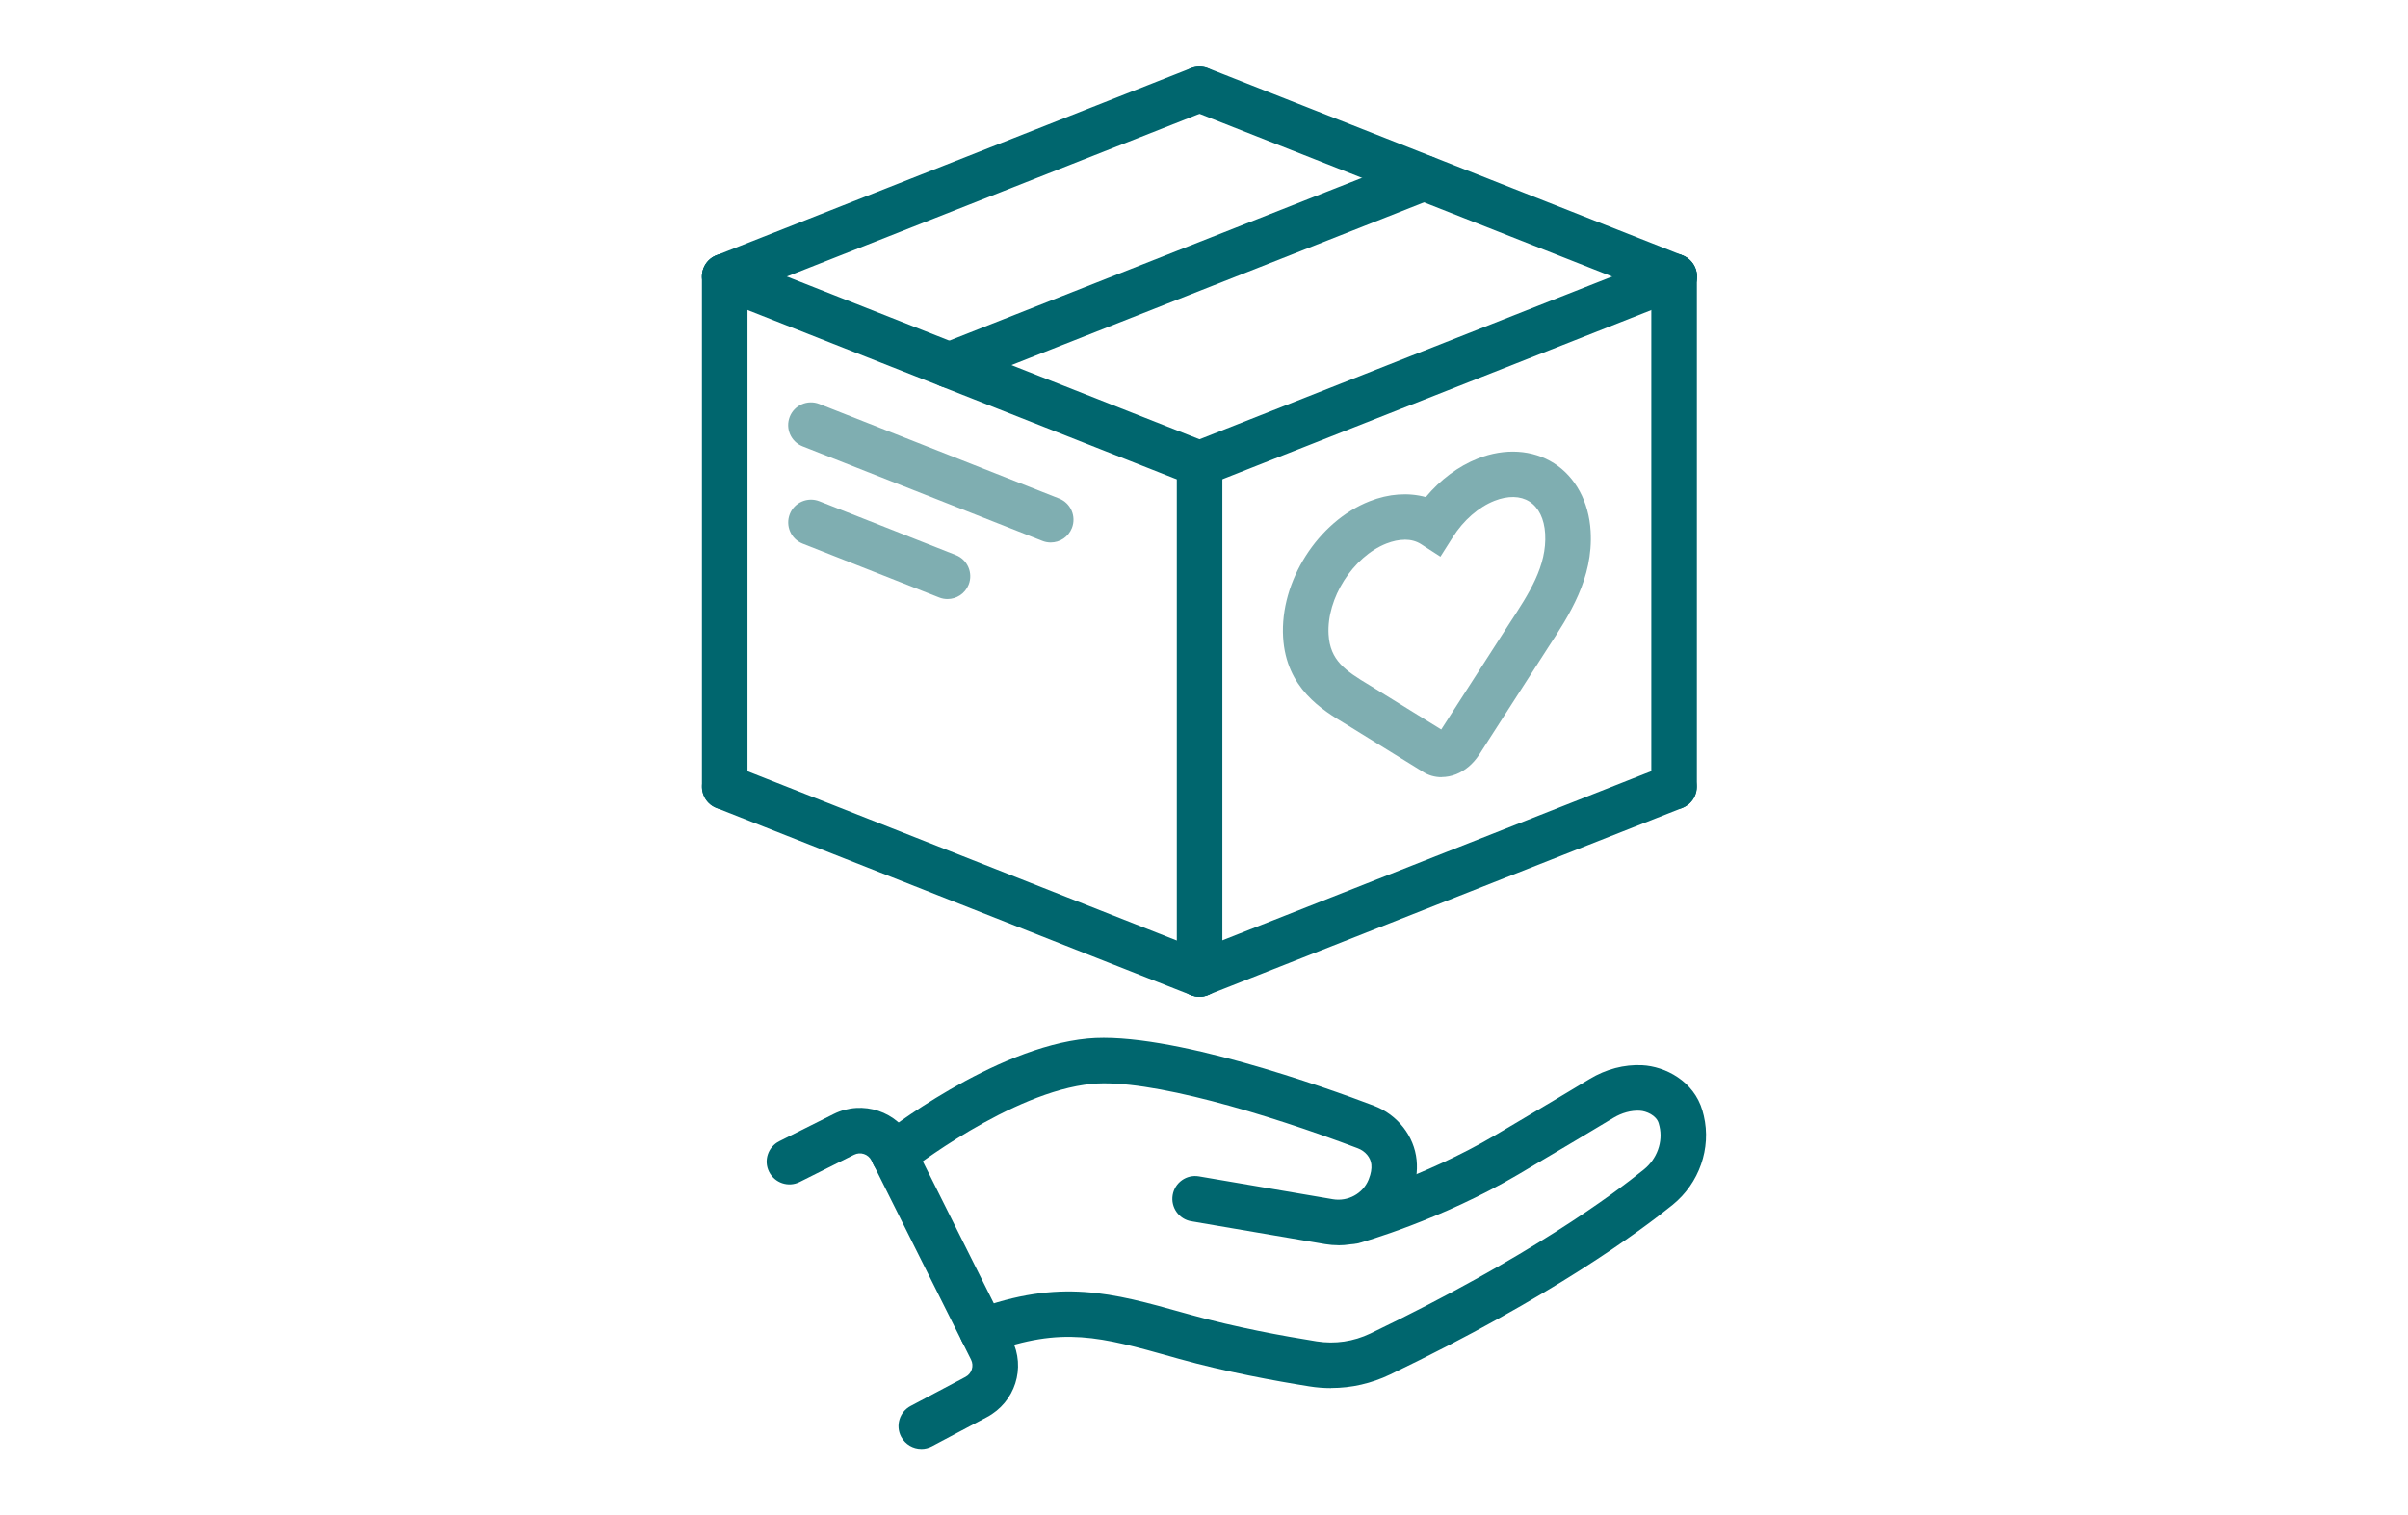
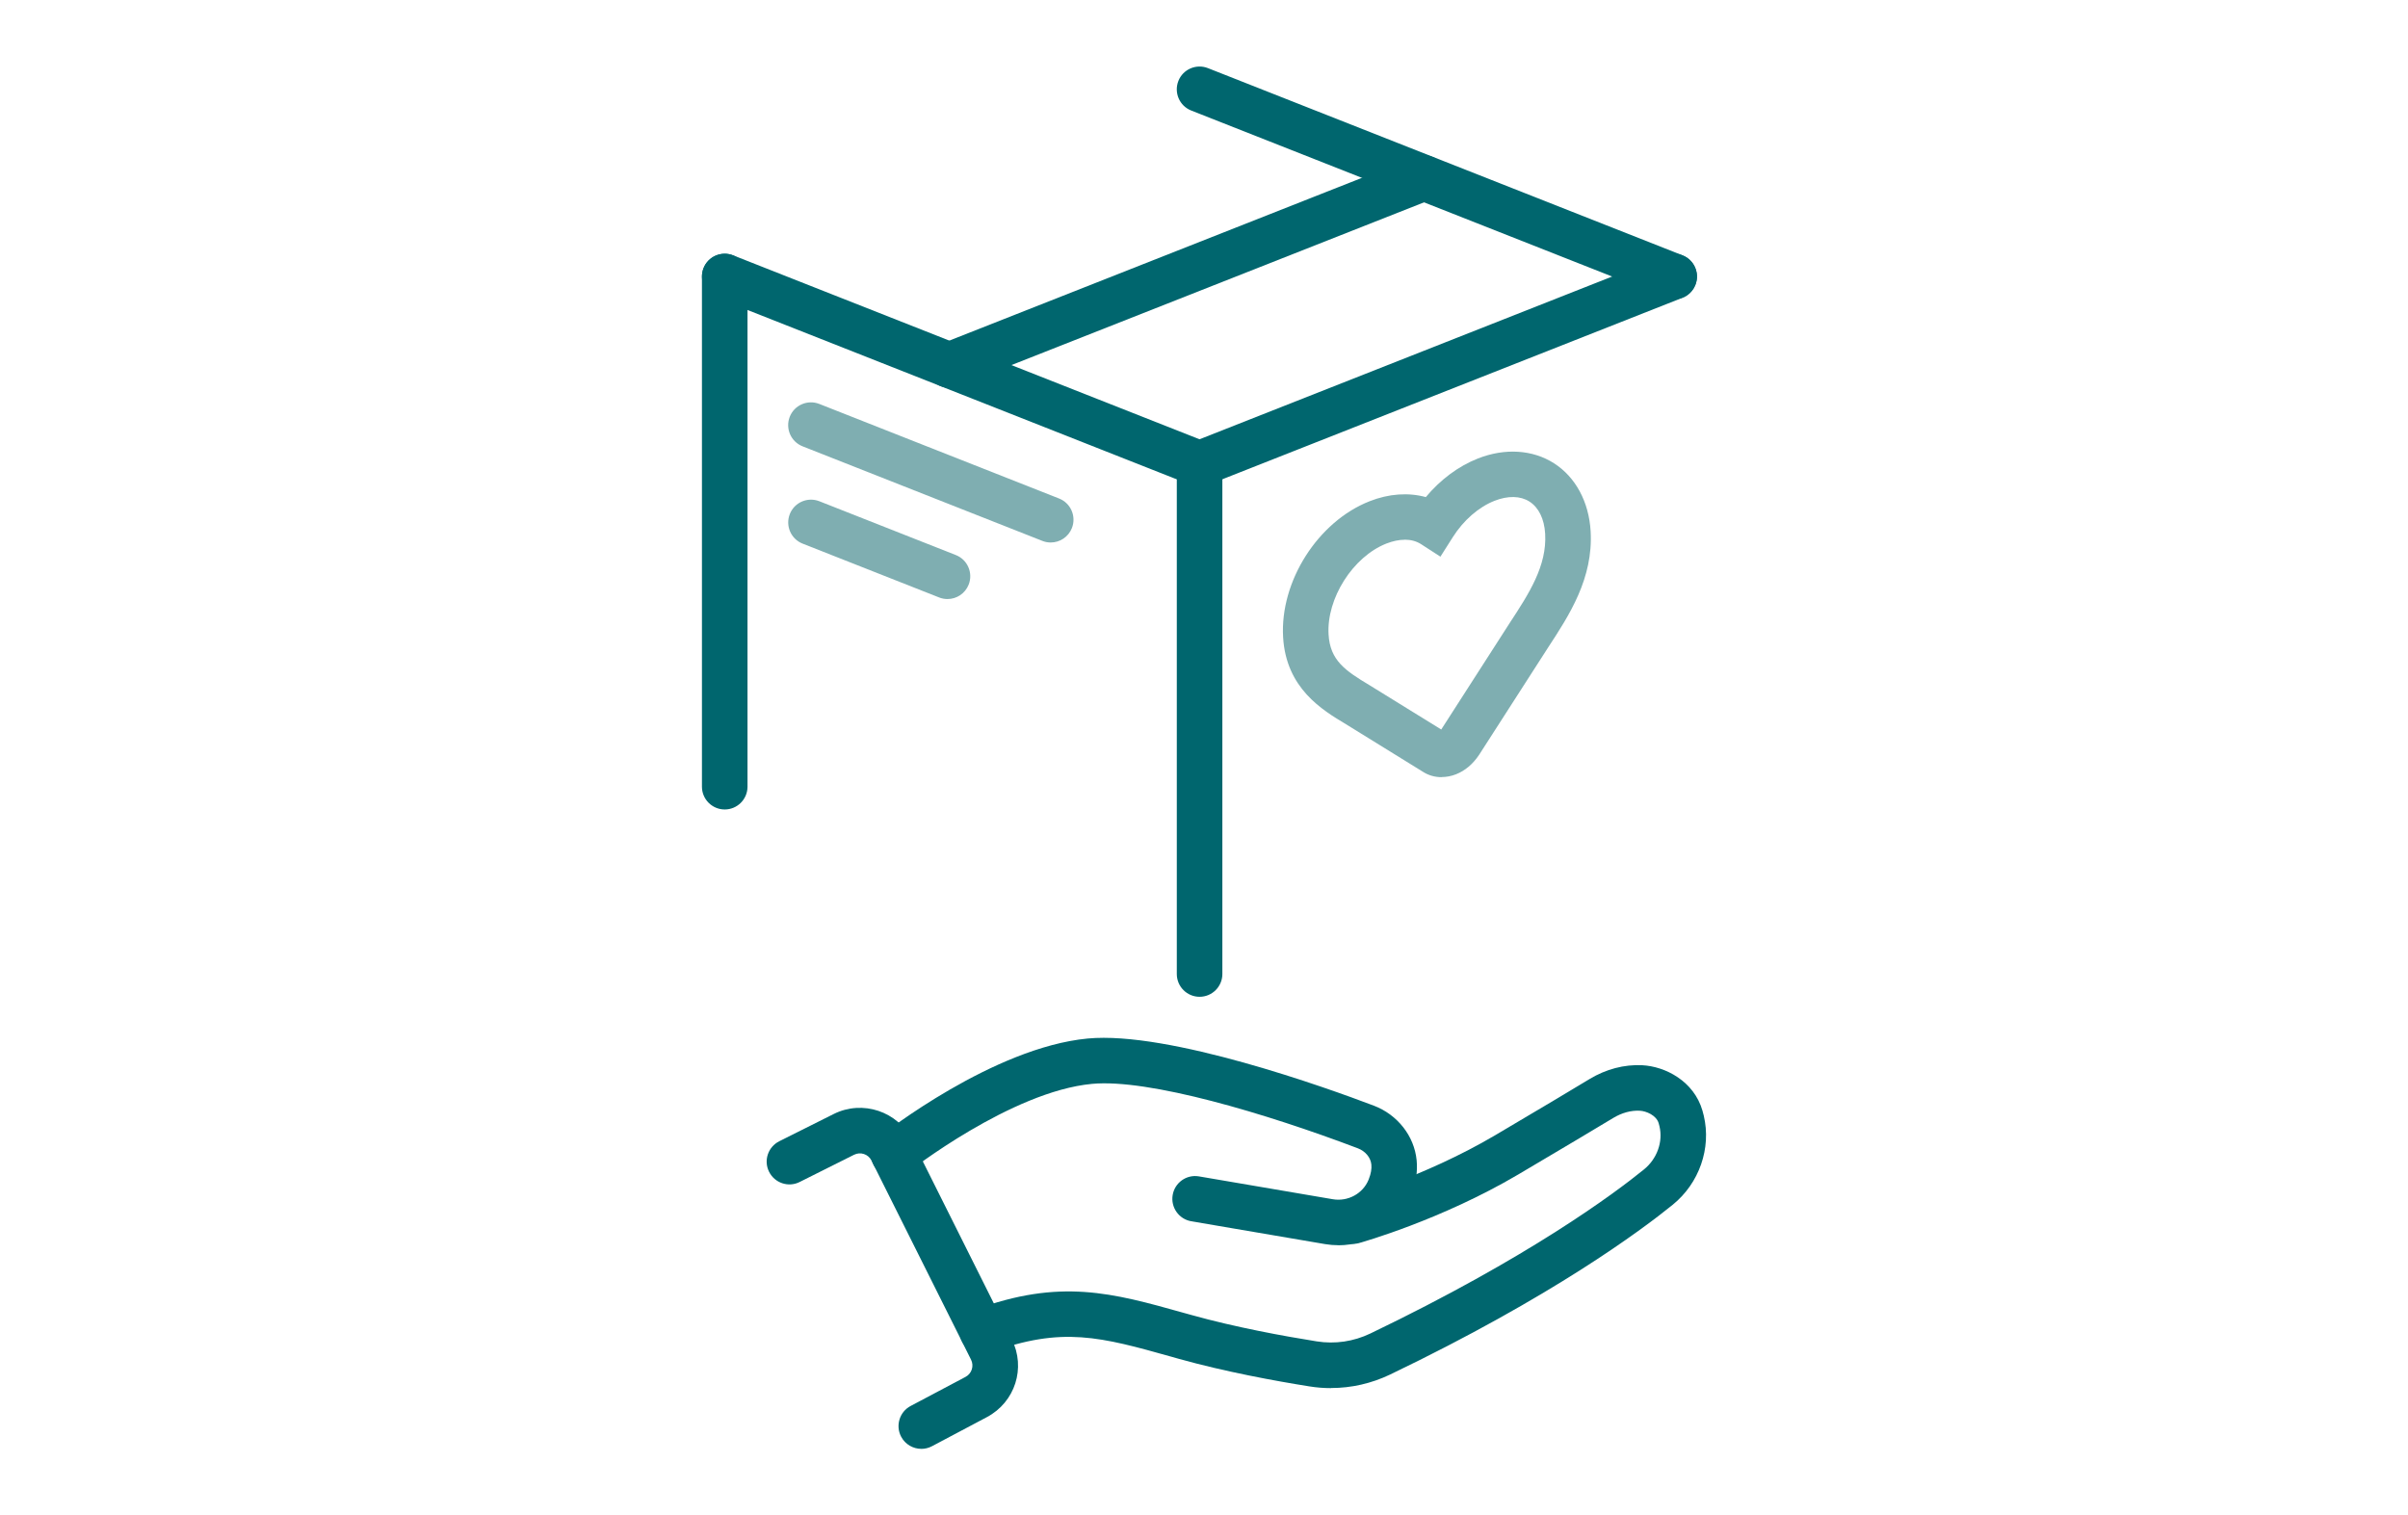
<svg xmlns="http://www.w3.org/2000/svg" id="Ebene_1" data-name="Ebene 1" viewBox="0 0 1090 686">
  <defs>
    <style>
      .cls-1 {
        fill: #00666e;
      }

      .cls-2 {
        fill: #7faeb1;
      }
    </style>
  </defs>
  <g>
    <path class="cls-1" d="M417.03,655.88c-3.69,0-7.26-2-9.11-5.48-2.66-5.03-.74-11.28,4.29-13.93l24.82-13.15c2.84-1.5,3.96-4.95,2.51-7.83l-45.06-90.12c-1.44-2.91-4.99-4.08-7.89-2.62l-24.63,12.33c-5.09,2.56-11.28.47-13.83-4.62-2.56-5.09-.47-11.28,4.62-13.83l24.63-12.33c13.07-6.53,29-1.22,35.54,11.85l45.06,90.12c6.49,12.99,1.53,28.47-11.3,35.27l-24.82,13.15c-1.55.82-3.2,1.2-4.82,1.2h0Z" />
    <path class="cls-1" d="M605.81,563.7c-1.96,0-3.94-.16-5.92-.49l-60.64-10.35c-5.61-.95-9.38-6.29-8.43-11.89.95-5.61,6.27-9.4,11.89-8.43l60.64,10.35c6.8,1.15,13.6-2.56,16.14-8.82l.14-.37c.95-2.41,1.32-4.6,1.13-6.51-.31-3.2-2.72-6.08-6.16-7.38-41.33-15.69-94.63-31.58-120.3-29.15-36.61,3.44-82.86,39.66-83.34,40.03-4.47,3.52-10.95,2.76-14.47-1.71-3.52-4.47-2.76-10.95,1.69-14.47,2.08-1.65,51.49-40.34,94.18-44.38,36.71-3.46,108.45,22.39,129.53,30.4,10.7,4.06,18.28,13.73,19.36,24.65.52,5.17-.31,10.55-2.43,16l-.25.64c-5.38,13.34-18.61,21.91-32.8,21.91l.02-.02Z" />
    <path class="cls-1" d="M602.49,628.39c-3.26,0-6.51-.25-9.77-.78-15.4-2.45-38.15-6.62-59.08-12.47l-3.28-.93c-31.99-8.97-49.64-13.91-82.14-1.9-5.34,1.98-11.28-.76-13.23-6.1-1.98-5.34.76-11.28,6.1-13.23,38.79-14.35,62.31-7.75,94.86,1.38l3.28.91c19.99,5.59,41.91,9.59,56.77,11.96,8.29,1.32,16.72.08,24.32-3.57,71.51-34.36,110.42-63.36,123.82-74.25,5.94-4.82,8.7-12.49,7.03-19.56-.1-.43-.23-.89-.35-1.34-1.05-3.65-5.69-5.54-8.49-5.69-4-.23-8.2.93-12.1,3.28-7.73,4.66-21.48,12.9-43.02,25.6-34.82,20.53-70.52,30.61-72.02,31.02-5.48,1.53-11.17-1.67-12.7-7.15s1.67-11.17,7.15-12.7h0c.35-.1,34.69-9.81,67.1-28.92,21.46-12.66,35.12-20.84,42.83-25.5,7.42-4.47,15.62-6.62,23.77-6.23,10.43.52,23.42,7.17,27.29,20.57.23.78.41,1.55.6,2.29,3.48,14.72-2.04,30.55-14.08,40.32-13.98,11.34-54.4,41.54-127.88,76.83-8.43,4.04-17.52,6.12-26.71,6.12l-.06.04Z" />
  </g>
  <path class="cls-1" d="M429.69,175.6c-4.1,0-8-2.47-9.59-6.53-2.08-5.3.52-11.28,5.81-13.38l214.83-84.74c5.3-2.08,11.28.52,13.38,5.81,2.08,5.3-.52,11.28-5.81,13.38l-214.83,84.74c-1.24.49-2.51.72-3.77.72h-.02Z" />
  <g>
-     <path class="cls-1" d="M542.88,451.2c-1.26,0-2.54-.23-3.77-.72l-214.83-84.74c-5.3-2.08-7.89-8.08-5.81-13.38,2.08-5.3,8.08-7.89,13.38-5.81l214.83,84.74c5.3,2.08,7.89,8.08,5.81,13.38-1.61,4.06-5.48,6.53-9.59,6.53h-.02Z" />
-     <path class="cls-1" d="M542.88,451.2c-4.1,0-8-2.47-9.59-6.53-2.08-5.3.52-11.28,5.81-13.38l214.83-84.74c5.3-2.08,11.28.52,13.38,5.81,2.08,5.3-.52,11.28-5.81,13.38l-214.83,84.74c-1.24.49-2.51.72-3.77.72h-.02Z" />
    <path class="cls-1" d="M543,451.24c-5.69,0-10.31-4.62-10.31-10.31v-230.95c0-5.69,4.62-10.31,10.31-10.31s10.31,4.62,10.31,10.31v230.95c0,5.69-4.62,10.31-10.31,10.31Z" />
    <path class="cls-1" d="M328.05,366.44c-5.69,0-10.31-4.62-10.31-10.31V125.18c0-5.69,4.62-10.31,10.31-10.31s10.31,4.62,10.31,10.31v230.95c0,5.69-4.62,10.31-10.31,10.31h0Z" />
-     <path class="cls-1" d="M757.79,366.44c-5.69,0-10.31-4.62-10.31-10.31V125.18c0-5.69,4.62-10.31,10.31-10.31s10.31,4.62,10.31,10.31v230.95c0,5.69-4.62,10.31-10.31,10.31h0Z" />
    <path class="cls-1" d="M543,220.25c-4.1,0-8-2.47-9.59-6.53-2.08-5.3.52-11.28,5.81-13.38l214.83-84.74c5.3-2.08,11.28.52,13.38,5.81,2.1,5.3-.52,11.28-5.81,13.38l-214.83,84.74c-1.24.49-2.51.72-3.77.72h-.02Z" />
    <path class="cls-1" d="M757.83,135.49c-1.26,0-2.54-.23-3.77-.72l-214.85-84.74c-5.3-2.08-7.89-8.08-5.81-13.38s8.08-7.89,13.38-5.81l214.83,84.74c5.3,2.08,7.89,8.08,5.81,13.38-1.61,4.06-5.48,6.53-9.59,6.53Z" />
-     <path class="cls-1" d="M328.05,135.49c-4.1,0-8-2.47-9.59-6.53-2.08-5.3.52-11.28,5.81-13.38l214.83-84.72c5.3-2.08,11.28.52,13.38,5.81,2.08,5.3-.52,11.28-5.81,13.38l-214.83,84.72c-1.24.49-2.51.72-3.77.72h-.02Z" />
    <path class="cls-1" d="M542.88,220.25c-1.26,0-2.54-.23-3.77-.72l-214.83-84.76c-5.3-2.08-7.89-8.08-5.81-13.38s8.08-7.89,13.38-5.81l214.83,84.74c5.3,2.08,7.89,8.08,5.81,13.38-1.61,4.06-5.48,6.53-9.59,6.53l-.02.02Z" />
  </g>
  <path class="cls-2" d="M475.6,245.58c-1.26,0-2.54-.23-3.77-.72l-108.53-42.81c-5.3-2.08-7.89-8.08-5.81-13.38,2.08-5.3,8.08-7.89,13.38-5.81l108.53,42.81c5.3,2.08,7.89,8.08,5.81,13.38-1.61,4.06-5.48,6.53-9.59,6.53h-.02Z" />
  <path class="cls-2" d="M428.87,271.18c-1.26,0-2.54-.23-3.77-.72l-61.78-24.36c-5.3-2.08-7.89-8.08-5.81-13.38,2.08-5.3,8.08-7.89,13.38-5.81l61.78,24.36c5.3,2.08,7.89,8.08,5.81,13.38-1.61,4.06-5.48,6.53-9.59,6.53h-.02Z" />
  <path class="cls-2" d="M652.54,351.82c-3.03,0-5.96-.82-8.49-2.47l-34.75-21.48c-10.8-6.47-27.13-16.26-28.49-39.41-1.48-25.27,15.71-52.32,39.14-61.55,8.72-3.44,17.58-4.04,25.46-1.88,6.6-7.92,14.74-13.98,23.54-17.46h0c12.22-4.82,24.78-4.04,34.47,2.14,9.75,6.23,15.81,17.44,16.59,30.73,1.26,21.36-9.69,38.09-19.36,52.85l-31.13,48.42c-2.8,4.21-6.37,7.19-10.39,8.78-2.18.87-4.41,1.28-6.6,1.28v.04ZM654.91,331.83l.14.1s-.1-.06-.14-.1ZM635.86,244.34c-2.58,0-5.38.58-8.33,1.73-15.13,5.98-27.11,24.82-26.14,41.16.68,11.69,7.48,16.33,18.51,22.94l.23.14,32.26,19.93,30.96-48.17c8.74-13.34,16.92-25.87,16.08-40.44-.39-6.72-2.93-11.91-7.11-14.57-4.1-2.62-9.71-2.74-15.81-.35h0c-7.17,2.82-14.08,8.84-18.92,16.51l-5.57,8.78-8.74-5.65c-2.1-1.36-4.64-2.04-7.44-2.04l.02.02Z" />
</svg>